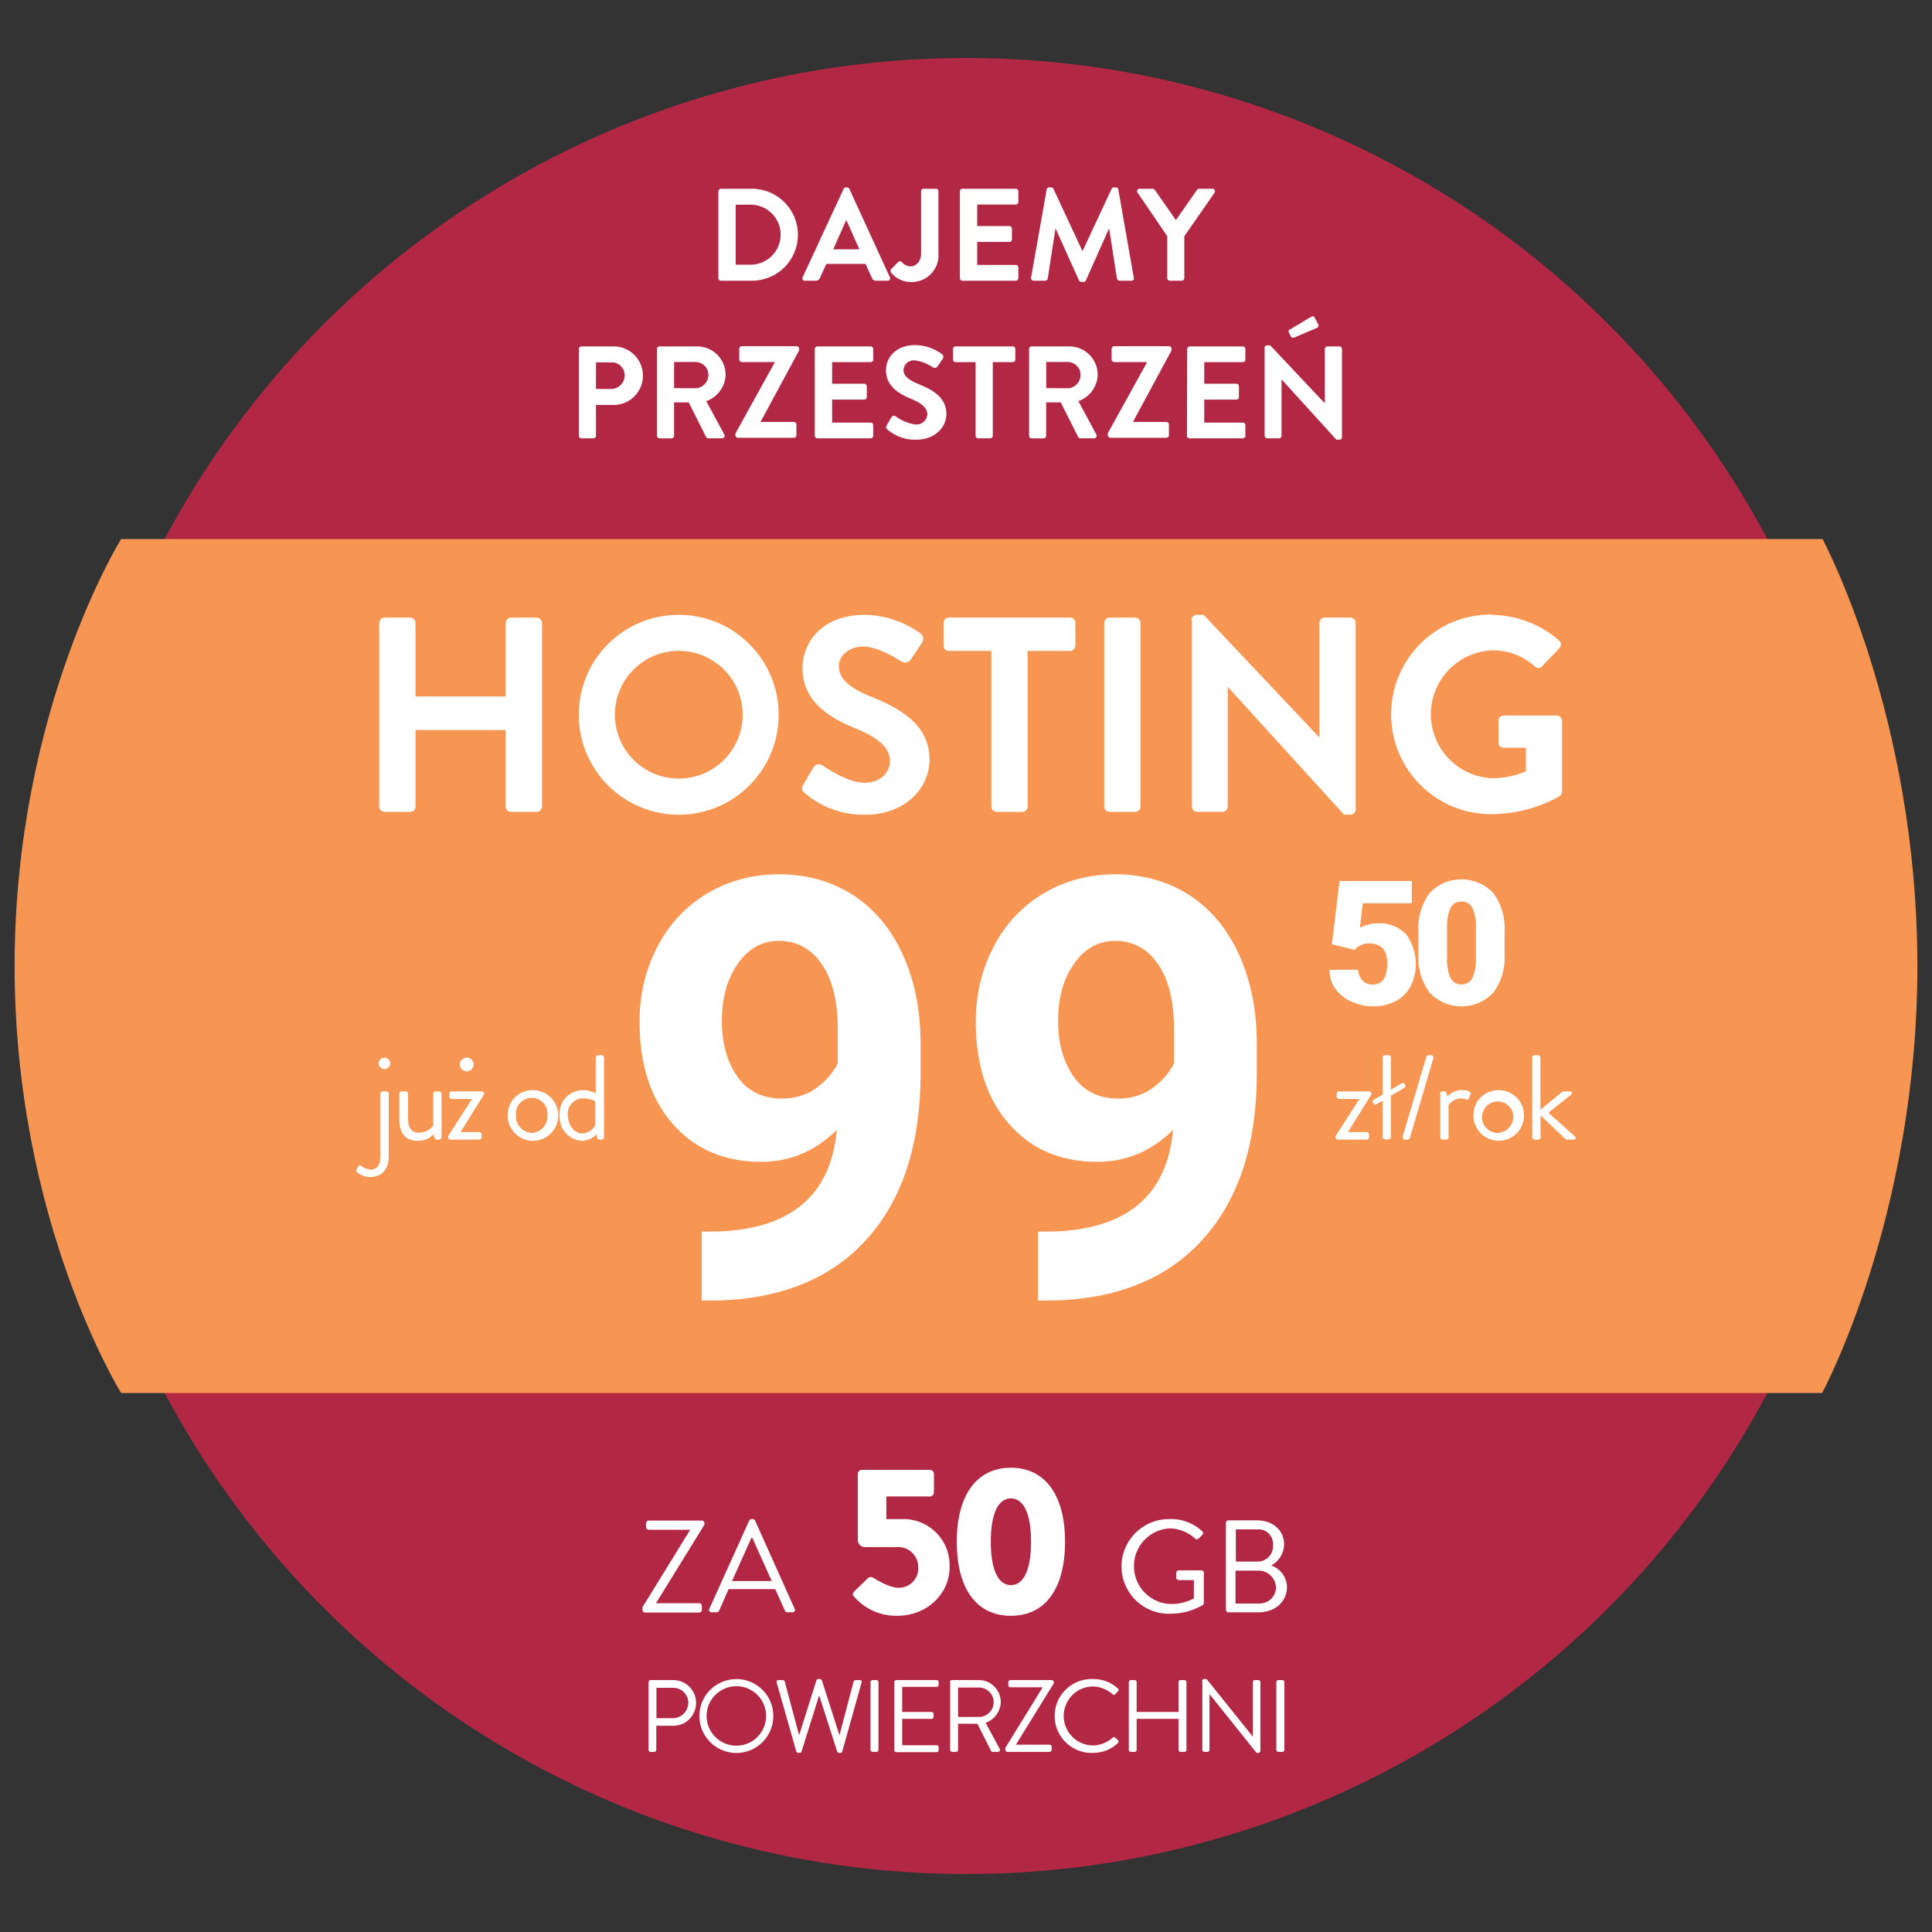
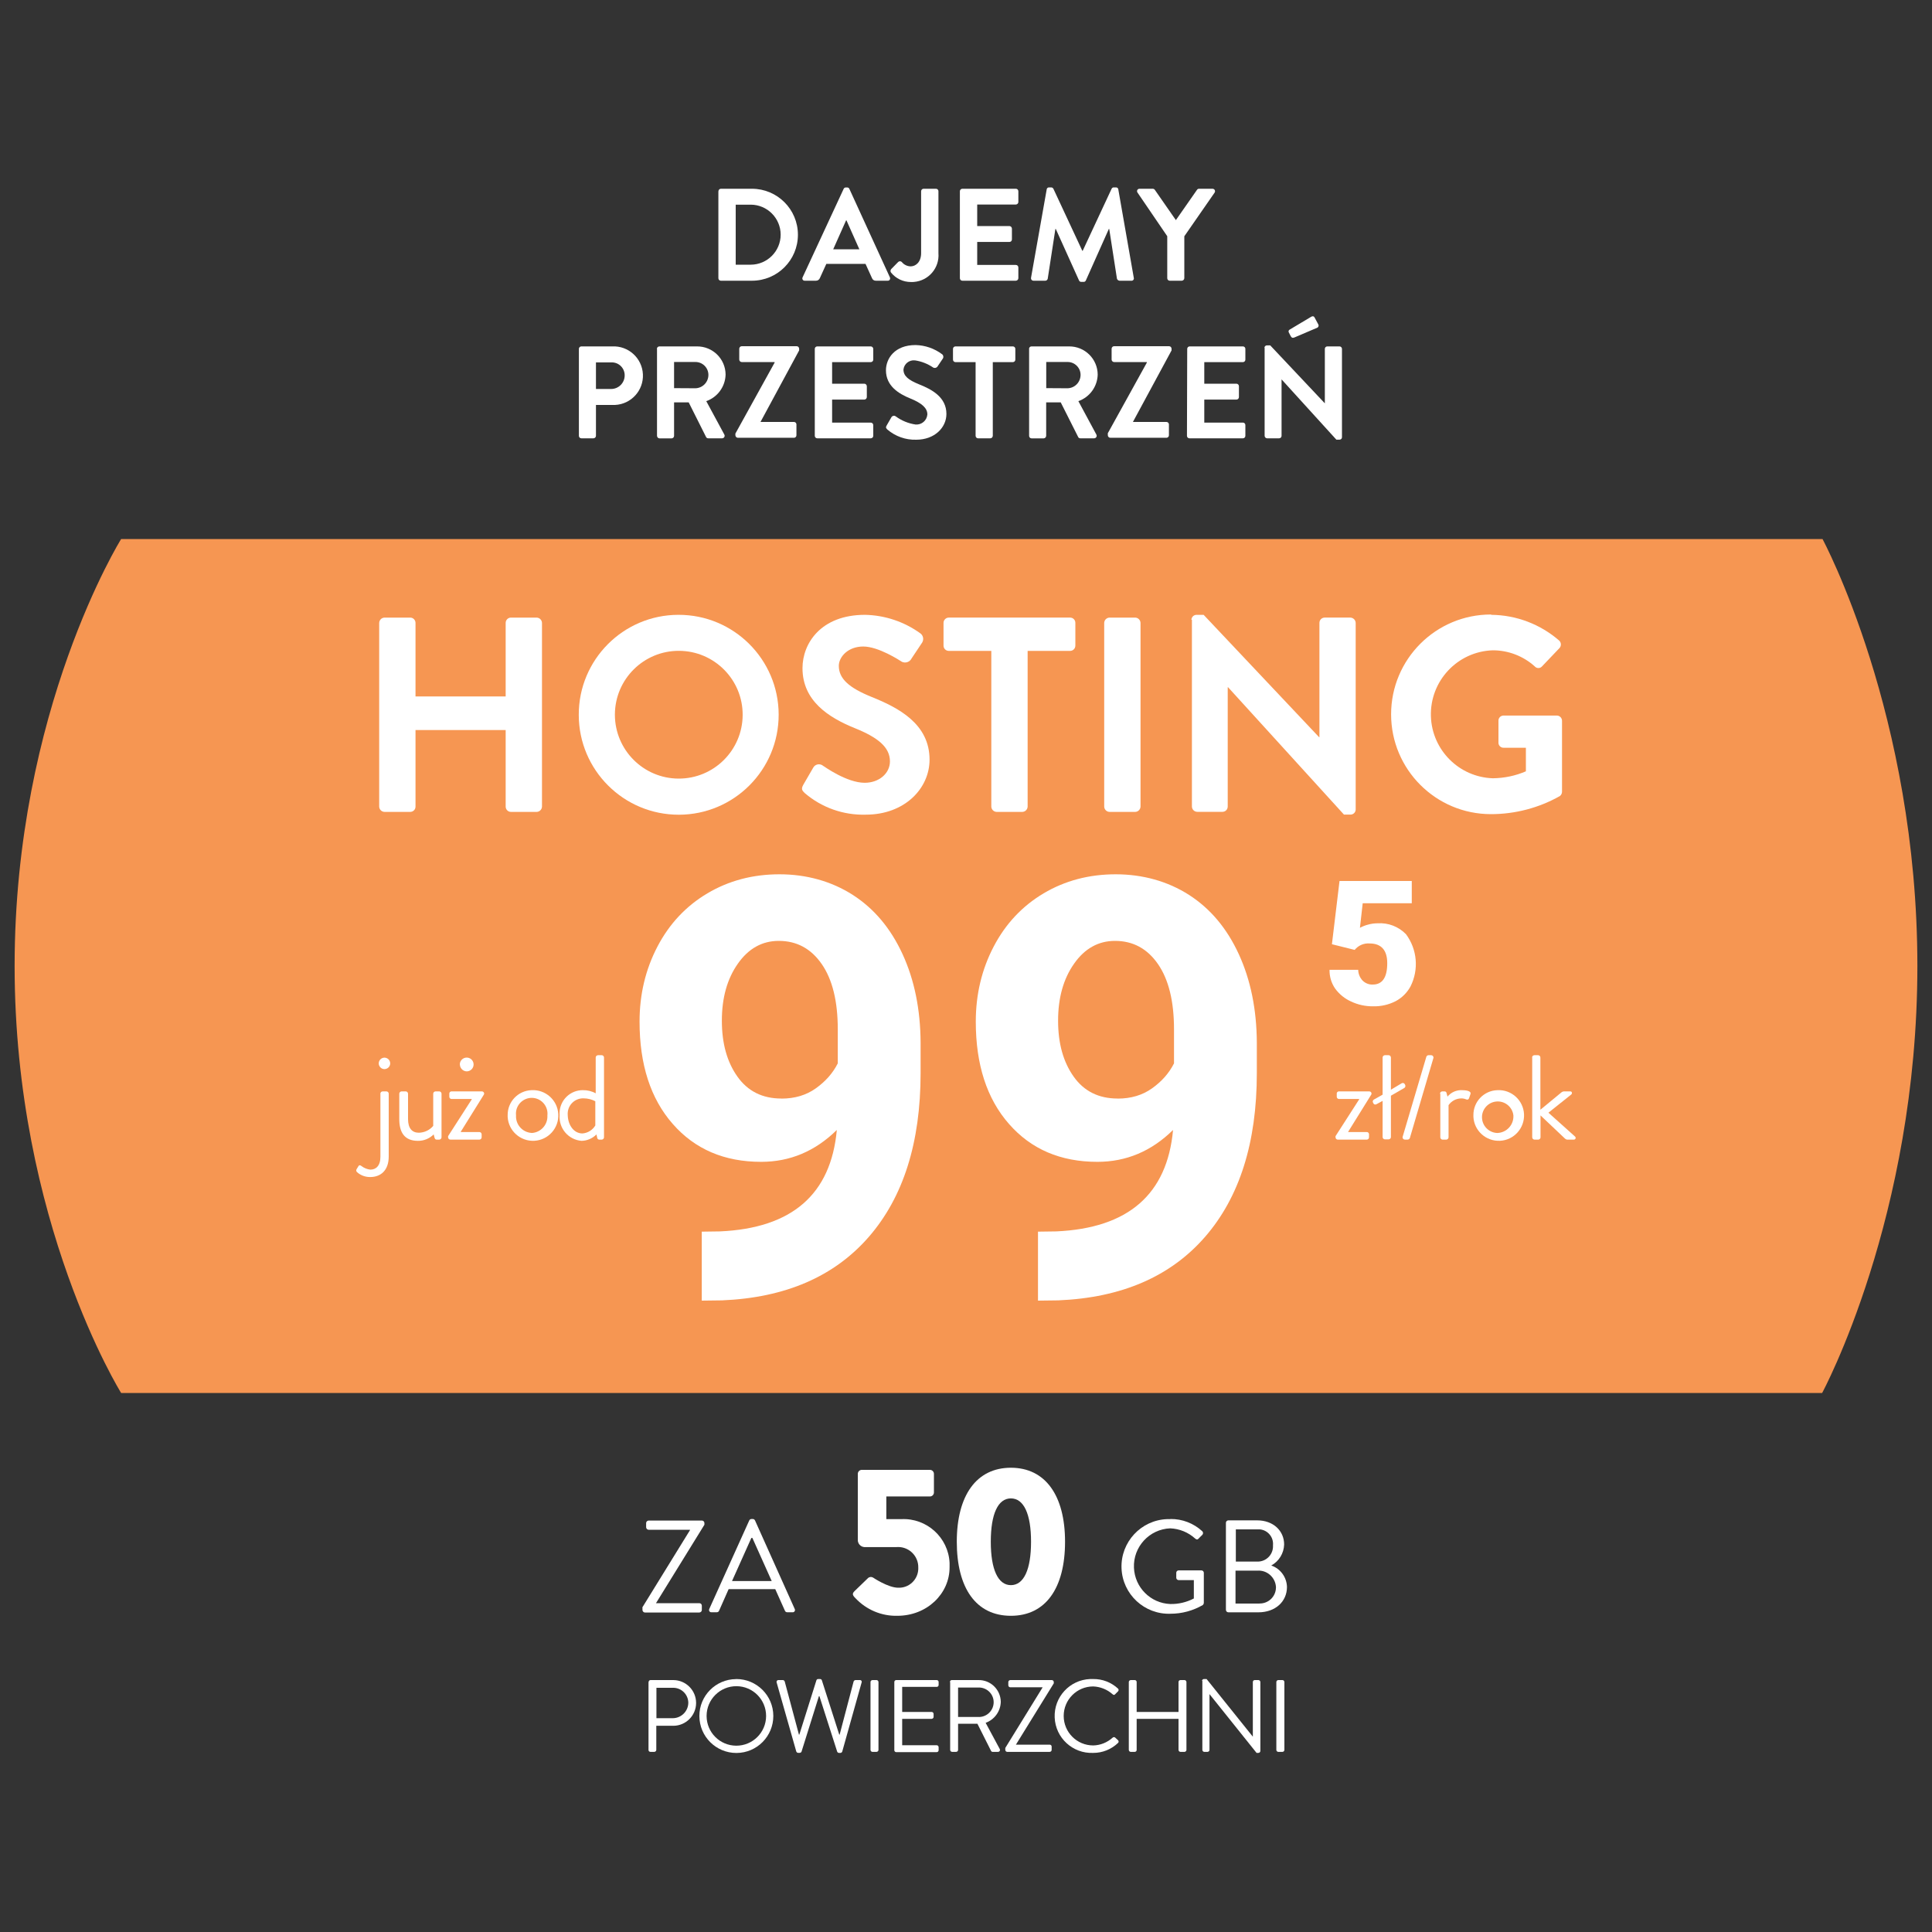
<svg xmlns="http://www.w3.org/2000/svg" id="Layer_1" data-name="Layer 1" width="300" height="300" viewBox="0 0 300 300">
  <rect x="0" y="0" width="300" height="300" fill="#333333" stroke="none" />
  <defs>
    <style>
      .cls-1 {
        fill: #fff;
      }

      .cls-2 {
        fill: #b12744;
      }

      .cls-3 {
        fill: #f69652;
      }
    </style>
  </defs>
-   <circle class="cls-2" cx="150" cy="150" r="141" />
  <path class="cls-3" d="m282.94,216.3H18.81S2.27,189.76,2.27,150s16.54-66.3,16.54-66.3h264.19s14.73,27.3,14.73,66.3-14.79,66.3-14.79,66.3Z" />
  <path class="cls-1" d="m111.56,29.7c0-.21.16-.38.37-.39,0,0,0,0,0,0h4.83c3.94,0,7.14,3.19,7.14,7.14s-3.19,7.14-7.14,7.14h-4.84c-.21-.01-.37-.18-.37-.39v-13.5Zm5,11.4c2.57,0,4.66-2.09,4.66-4.66,0-2.57-2.09-4.66-4.66-4.66h-2.32v9.32h2.32Z" />
  <path class="cls-1" d="m124.63,43.06l6.37-13.73c.06-.14.19-.22.34-.22h.21c.15,0,.29.08.34.22l6.29,13.73c.09.17.03.39-.14.49-.06.03-.13.05-.21.04h-1.83c-.27.01-.51-.16-.6-.41l-1-2.2h-6.09l-1,2.2c-.1.25-.33.41-.6.41h-1.71c-.2.03-.38-.1-.41-.3-.01-.08,0-.16.04-.23Zm8.81-4.35l-2-4.49h-.06l-2,4.49h4.06Z" />
  <path class="cls-1" d="m138.38,41.79l1.06-1.08c.14-.17.4-.19.56-.05.02.01.03.03.05.05.33.4.83.64,1.35.65.79,0,1.63-.65,1.63-2.06v-9.6c0-.21.16-.38.37-.39,0,0,.01,0,.02,0h1.92c.21,0,.38.17.38.38,0,0,0,0,0,.01v9.62c.18,2.29-1.53,4.28-3.82,4.46-.15.01-.31.02-.46.01-1.21,0-2.35-.54-3.1-1.49-.1-.16-.08-.37.04-.51Z" />
  <path class="cls-1" d="m149.05,29.7c0-.21.16-.38.37-.39,0,0,.01,0,.02,0h8.3c.22,0,.39.17.39.39v1.67c0,.21-.18.38-.39.39h-6v3.34h5c.21.01.38.18.39.39v1.69c0,.22-.17.39-.39.39h-5v3.57h6c.22,0,.39.17.39.39v1.67c0,.21-.18.38-.39.39h-8.3c-.22,0-.39-.17-.39-.39v-13.5Z" />
  <path class="cls-1" d="m162.53,29.41c.02-.19.18-.32.37-.31h.32c.15,0,.28.08.35.21l4.49,9.63h.06l4.49-9.63c.06-.13.19-.22.34-.21h.33c.19-.01.35.12.37.31l2.4,13.71c.07.18-.03.38-.21.45-.05.02-.1.03-.15.02h-1.86c-.18-.02-.33-.14-.39-.31l-1.2-7.73h-.06l-3.57,8c-.05.14-.2.23-.35.22h-.37c-.15,0-.28-.08-.34-.22l-3.61-8h-.06l-1.19,7.73c-.04.17-.18.3-.36.31h-1.84c-.21.01-.39-.15-.4-.36,0-.04,0-.08.01-.11l2.43-13.71Z" />
  <path class="cls-1" d="m181.27,36.71l-4.64-6.81c-.12-.16-.09-.4.08-.52.07-.05.16-.08.24-.07h2.05c.13,0,.26.07.33.18l3.26,4.69,3.27-4.69c.07-.11.19-.18.32-.18h2.1c.21,0,.39.16.39.37,0,.08-.02.16-.06.22l-4.71,6.79v6.51c-.01.21-.18.38-.39.39h-1.88c-.21,0-.38-.18-.38-.39v-6.49h.02Z" />
  <path class="cls-1" d="m89.89,54.17c0-.21.17-.38.38-.38h4.8c2.51-.12,4.64,1.82,4.76,4.33.12,2.51-1.82,4.64-4.33,4.76-.14,0-.28,0-.43,0h-2.53v4.8c-.01.21-.18.38-.39.38h-1.88c-.21,0-.38-.17-.38-.38v-13.51Zm5,6.23c1.17,0,2.11-.94,2.11-2.11,0,0,0-.01,0-.02,0-1.1-.89-2-2-2-.04,0-.08,0-.11,0h-2.35v4.13h2.35Z" />
  <path class="cls-1" d="m102,54.17c0-.21.18-.38.39-.38h5.83c2.44-.02,4.43,1.93,4.45,4.37,0,0,0,0,0,.01-.05,1.86-1.24,3.5-3,4.12l2.8,5.18c.11.18.05.42-.13.53-.07.04-.14.06-.22.06h-2.14c-.14,0-.26-.06-.33-.18l-2.71-5.4h-2.27v5.2c0,.21-.17.38-.38.39h-1.88c-.21,0-.38-.18-.39-.39v-13.51h-.02Zm6,6.12c1.12-.04,2-.96,2-2.08,0-1.1-.9-2-2-2h-3.33v4.06l3.33.02Z" />
  <path class="cls-1" d="m114.2,67.31l6.08-11v-.09h-5.1c-.21,0-.38-.17-.39-.38v-1.7c.01-.21.18-.38.39-.38h8.53c.21,0,.37.17.38.38v.27l-6,11.11h5.2c.21,0,.38.17.38.38v1.69c0,.21-.16.38-.37.39,0,0,0,0-.01,0h-8.71c-.21,0-.38-.18-.39-.39v-.36.08Z" />
  <path class="cls-1" d="m126.52,54.17c0-.21.17-.38.38-.38,0,0,0,0,.01,0h8.3c.21,0,.38.17.39.38v1.68c0,.21-.18.38-.39.38h-6v3.35h5c.21,0,.38.18.39.39v1.69c0,.21-.18.38-.39.39h-5v3.57h6c.21,0,.38.17.39.38v1.68c0,.21-.18.38-.39.38h-8.3c-.21,0-.38-.16-.39-.37,0,0,0,0,0-.01,0,0,0-13.51,0-13.51Z" />
  <path class="cls-1" d="m137.68,66.07l.73-1.27c.12-.22.4-.31.62-.18.02.01.05.03.07.04.91.67,1.97,1.1,3.08,1.26.94.07,1.75-.63,1.82-1.57,0-1-.88-1.75-2.59-2.45-1.92-.77-3.84-2-3.84-4.4,0-1.82,1.35-3.92,4.59-3.92,1.49.03,2.93.53,4.12,1.42.21.15.27.45.13.67l-.78,1.16c-.13.26-.44.38-.71.25,0,0,0,0,0,0-.85-.58-1.82-.97-2.84-1.12-.89-.1-1.69.53-1.79,1.42,0,1,.75,1.62,2.4,2.29,2,.79,4.27,2,4.27,4.61,0,2.1-1.82,4-4.69,4-1.64.05-3.24-.52-4.49-1.59-.18-.2-.29-.3-.1-.62Z" />
  <path class="cls-1" d="m151.49,56.23h-3.13c-.21,0-.38-.17-.38-.38h0v-1.68c0-.21.17-.38.38-.38h8.92c.21,0,.38.17.38.38h0v1.68c0,.21-.17.38-.38.38h-3.12v11.45c-.01.21-.18.38-.39.38h-1.9c-.21,0-.37-.17-.38-.38v-11.45Z" />
  <path class="cls-1" d="m159.79,54.17c0-.21.17-.38.38-.38h5.83c2.44-.02,4.43,1.93,4.45,4.37,0,0,0,0,0,.01-.05,1.86-1.24,3.5-3,4.12l2.79,5.18c.11.18.05.42-.13.53-.07.04-.14.06-.22.06h-2.14c-.13,0-.26-.06-.32-.18l-2.72-5.4h-2.26v5.2c-.01.21-.18.38-.39.39h-1.88c-.21,0-.38-.18-.38-.39v-13.51h0Zm6,6.12c1.12-.04,2-.96,2-2.08,0-1.1-.9-2-2-2h-3.33v4.06l3.33.02Z" />
  <path class="cls-1" d="m172,67.31l6.08-11v-.09h-5.08c-.21,0-.38-.17-.39-.38v-1.7c.01-.21.18-.38.39-.38h8.53c.21,0,.38.17.39.38v.27l-6,11.11h5.2c.21,0,.38.16.39.37,0,0,0,0,0,.01v1.69c0,.21-.16.38-.37.39,0,0-.01,0-.02,0h-8.71c-.21,0-.38-.18-.39-.39v-.36l-.02.08Z" />
  <path class="cls-1" d="m184.35,54.17c0-.21.17-.38.38-.38h8.27c.21,0,.38.17.38.38h0v1.68c0,.21-.17.38-.38.38h-6v3.35h5c.21.01.38.18.38.39v1.69c0,.21-.17.38-.38.39h-5v3.57h6c.21,0,.38.17.38.38h0v1.68c0,.21-.17.38-.38.38h-8.31c-.21,0-.38-.17-.38-.38h0l.04-13.51Z" />
  <path class="cls-1" d="m196.34,54c.01-.21.18-.37.39-.37h.51l8.48,9h0v-8.46c0-.21.17-.38.38-.38,0,0,0,0,.01,0h1.89c.21,0,.37.17.38.38v13.73c0,.21-.17.37-.38.37h-.49l-8.51-9.36h0v8.77c0,.21-.17.38-.38.38,0,0,0,0-.01,0h-1.85c-.21,0-.38-.17-.39-.38v-13.68h-.03Zm4.14-1.69l-.37-.72c-.06-.14-.01-.31.12-.39l3.35-2c.22-.14.43-.12.53.07l.57,1.06c.12.16.09.39-.07.52-.02.01-.03.02-.05.03l-3.56,1.52c-.3.12-.44.04-.52-.14v.05Z" />
  <path class="cls-1" d="m58.88,96.72c.02-.45.37-.8.82-.82h4c.45,0,.82.37.82.82h0v11.42h14v-11.42c0-.45.37-.82.82-.82h4c.45.02.8.37.82.82v28.54c-.02.44-.38.8-.82.81h-4c-.45,0-.81-.36-.82-.81v-11.9h-14v11.9c0,.45-.37.81-.82.81h-4c-.44-.01-.8-.37-.82-.81v-28.54Z" />
  <path class="cls-1" d="m105.35,95.47c8.57-.02,15.54,6.91,15.56,15.48.02,8.57-6.91,15.54-15.48,15.56-8.57.02-15.54-6.91-15.56-15.48,0,0,0-.02,0-.03-.02-8.55,6.9-15.51,15.45-15.53.01,0,.02,0,.03,0Zm0,25.43c5.48.03,9.94-4.39,9.97-9.87.03-5.48-4.39-9.94-9.87-9.97-5.48-.03-9.94,4.39-9.97,9.87,0,.02,0,.05,0,.07.02,5.45,4.42,9.87,9.87,9.9Z" />
  <path class="cls-1" d="m124.74,121.85l1.55-2.67c.27-.48.89-.64,1.37-.37.04.02.07.04.1.07.22.13,3.71,2.67,6.51,2.67,2.24,0,3.92-1.47,3.92-3.32,0-2.2-1.85-3.71-5.47-5.17-4.05-1.64-8.11-4.23-8.11-9.31,0-3.84,2.85-8.28,9.7-8.28,3.1.06,6.11,1.07,8.62,2.89.44.33.55.95.26,1.42l-1.64,2.46c-.28.56-.95.79-1.51.52-.34-.22-3.62-2.37-6-2.37s-3.79,1.63-3.79,3c0,2,1.59,3.41,5.09,4.83,4.18,1.68,9,4.18,9,9.74,0,4.44-3.83,8.54-9.91,8.54-3.47.1-6.85-1.1-9.48-3.36-.38-.38-.6-.6-.21-1.29Z" />
  <path class="cls-1" d="m153.92,101.07h-6.59c-.45,0-.81-.35-.82-.8,0,0,0-.01,0-.02v-3.53c0-.45.37-.82.82-.82h18.84c.45,0,.81.36.81.81,0,0,0,0,0,.01v3.53c0,.45-.35.81-.8.82,0,0,0,0-.01,0h-6.6v24.19c-.02.44-.38.8-.82.81h-4c-.44-.01-.8-.37-.82-.81v-24.19Z" />
  <path class="cls-1" d="m171.46,96.72c.02-.45.37-.8.82-.82h4c.45.02.8.37.82.82v28.54c-.02.44-.38.8-.82.81h-4c-.44-.01-.8-.37-.82-.81v-28.54Z" />
  <path class="cls-1" d="m185,96.24c.02-.44.38-.78.82-.77h1.08l17.93,19h.05v-17.75c0-.45.35-.81.8-.82,0,0,0,0,.01,0h4c.45.02.8.37.82.82v29c-.02.44-.38.78-.82.77h-1l-18-19.78h-.05v18.53c0,.45-.35.81-.8.82,0,0,0,0-.01,0h-3.93c-.45-.01-.81-.37-.82-.82v-29h-.08Z" />
  <path class="cls-1" d="m231.59,95.47c3.87.04,7.6,1.46,10.52,4,.33.31.35.84.04,1.17-.01.01-.02.02-.04.04l-2.67,2.8c-.27.31-.73.34-1.04.08-.03-.02-.05-.05-.08-.08-1.79-1.61-4.11-2.5-6.51-2.5-5.49.17-9.79,4.76-9.62,10.25.17,5.24,4.38,9.45,9.62,9.62,1.76-.02,3.51-.38,5.13-1.08v-3.66h-3.44c-.43.02-.8-.31-.82-.74,0-.01,0-.03,0-.04v-3.4c-.02-.44.32-.8.76-.82.02,0,.04,0,.06,0h8.27c.44.02.78.38.78.82v11c0,.27-.13.53-.35.69-3.26,1.84-6.95,2.8-10.69,2.8-8.56,0-15.5-6.94-15.5-15.5s6.94-15.5,15.5-15.5l.08.05Z" />
  <path class="cls-1" d="m207.38,176.42l3.67-5.71v-.06h-3.15c-.19-.01-.34-.17-.33-.36v-.46c-.02-.18.12-.34.3-.36.01,0,.02,0,.03,0h4.7c.19-.01.35.13.37.31,0,.07-.01.14-.05.2l-3.57,5.75v.05h2.88c.19,0,.34.14.35.33,0,.01,0,.02,0,.03v.47c0,.19-.16.35-.35.35h-4.5c-.19,0-.34-.16-.35-.35v-.19h0Z" />
  <path class="cls-1" d="m214.72,170.93l-1,.54c-.16.09-.36.04-.45-.12,0,0,0,0,0-.01l-.06-.11c-.1-.16-.05-.37.11-.48l1.37-.77v-5.77c0-.19.16-.35.35-.36h.58c.2,0,.35.16.36.36v5l1.67-1c.17-.1.38-.04.48.13,0,0,0,0,0,0l.06.12c.09.17.03.38-.13.48l-2.08,1.2v6.42c0,.2-.16.35-.36.36h-.58c-.19-.01-.35-.17-.35-.36v-5.67l.04.04Z" />
  <path class="cls-1" d="m221.48,164.1c.05-.15.19-.25.34-.25h.41c.19,0,.35.15.36.34,0,.04,0,.09-.02.13l-3.65,12.4c-.06.14-.19.23-.34.24h-.43c-.19,0-.35-.15-.36-.34,0-.04,0-.09.02-.13l3.67-12.39Z" />
  <path class="cls-1" d="m223.6,169.83c0-.19.16-.35.35-.36h.36c.16,0,.29.11.31.26l.15.55c.55-.67,1.39-1.04,2.25-1,.56,0,1.5.1,1.31.62l-.22.64c-.1.24-.27.24-.45.17-.23-.1-.48-.15-.73-.15-.8,0-1.55.39-2,1.05v5c-.01.19-.17.35-.36.35h-.57c-.19,0-.34-.16-.35-.35v-6.78h-.05Z" />
  <path class="cls-1" d="m232.51,169.28c2.17-.12,4.03,1.55,4.14,3.72s-1.55,4.03-3.72,4.14-4.03-1.55-4.14-3.72c0-.07,0-.15,0-.22-.04-2.11,1.62-3.86,3.73-3.92Zm0,6.65c1.42-.05,2.54-1.24,2.49-2.66,0-.02,0-.04,0-.07-.15-1.34-1.37-2.31-2.71-2.15-1.34.15-2.31,1.37-2.15,2.71.14,1.23,1.19,2.17,2.43,2.17h-.05Z" />
  <path class="cls-1" d="m237.9,164.21c0-.2.16-.35.36-.36h.58c.19,0,.35.17.35.36v8.11l3.19-2.63c.12-.12.28-.2.45-.22h1c.32,0,.3.35.17.47l-3.56,2.84,4.14,3.71c.11.1.12.27.02.38-.05.06-.13.09-.21.09h-1c-.14,0-.27-.06-.37-.15l-3.81-3.61v3.41c0,.19-.16.34-.35.35h-.58c-.19,0-.35-.16-.36-.35v-12.4h-.02Z" />
  <path class="cls-1" d="m59.06,169.83c0-.19.16-.35.35-.36h.59c.2,0,.36.16.36.36h0v9.75c0,2.18-1.26,3.19-2.87,3.19-.76.01-1.5-.26-2.06-.77-.12-.11-.15-.29-.07-.43l.3-.49c.11-.19.3-.17.49,0,.4.3.87.49,1.36.54.86,0,1.56-.58,1.56-2v-9.79Zm-.25-4.7c0-.49.39-.89.88-.9.49,0,.89.39.9.88s-.39.89-.88.9c0,0-.01,0-.02,0-.48,0-.87-.4-.88-.88Z" />
  <path class="cls-1" d="m62,169.83c0-.19.16-.35.35-.36h.65c.2,0,.35.16.36.36v3.95c0,1.42.63,2.11,1.68,2.11.86-.02,1.67-.4,2.23-1.06v-5c0-.2.16-.35.36-.36h.58c.19,0,.35.17.35.36v6.77c0,.19-.16.35-.35.36h-.41c-.2,0-.28-.13-.33-.32l-.13-.49c-.65.65-1.53,1.01-2.44,1-2.17,0-2.9-1.41-2.9-3.39v-3.93Z" />
  <path class="cls-1" d="m69.58,176.42l3.67-5.71v-.06h-3.14c-.19,0-.35-.17-.34-.36,0,0,0,0,0,0v-.46c-.01-.19.13-.35.32-.36,0,0,.01,0,.02,0h4.7c.19-.01.35.13.37.31,0,.07-.01.14-.05.2l-3.58,5.75v.05h2.88c.19,0,.35.15.36.34,0,0,0,.01,0,.02v.47c0,.19-.17.35-.36.35h-4.49c-.19,0-.35-.16-.36-.35v-.19h0Zm1.82-11.13c0-.59.48-1.07,1.07-1.07s1.07.48,1.07,1.07-.48,1.07-1.07,1.07c0,0,0,0,0,0-.58-.01-1.05-.49-1.06-1.07Z" />
  <path class="cls-1" d="m82.54,169.28c2.17-.12,4.03,1.54,4.15,3.71.12,2.17-1.54,4.03-3.71,4.15s-4.03-1.54-4.15-3.71c0-.08,0-.16,0-.23-.04-2.11,1.61-3.85,3.72-3.92Zm0,6.65c1.42-.06,2.53-1.27,2.46-2.69,0-.01,0-.02,0-.04.15-1.34-.82-2.56-2.16-2.71-1.34-.15-2.56.82-2.71,2.16-.02.18-.02.36,0,.54-.09,1.42.99,2.64,2.41,2.73Z" />
  <path class="cls-1" d="m90.5,169.28c.7-.01,1.39.15,2,.49v-5.56c0-.2.16-.35.36-.36h.58c.19,0,.35.17.35.36v12.39c0,.19-.16.35-.35.36h-.39c-.17,0-.3-.14-.32-.3l-.11-.51c-.61.62-1.44.98-2.31,1-2.05-.16-3.57-1.95-3.41-4-.15-1.98,1.32-3.7,3.3-3.86.1,0,.2-.01.3-.01Zm-.06,6.72c.83-.06,1.58-.53,2-1.24v-3.76c-.56-.29-1.19-.45-1.82-.45-1.33-.04-2.44,1.01-2.47,2.34,0,.11,0,.22.01.34.06,1.45.92,2.77,2.28,2.77Z" />
  <path class="cls-1" d="m99.74,249.6l7.4-12v-.06h-6.42c-.21,0-.38-.18-.39-.39v-.65c0-.21.18-.38.39-.39h8.28c.21.01.38.18.38.39v.26l-7.52,12.18h6.73c.22,0,.39.17.39.39v.67c0,.21-.18.38-.39.39h-8.44c-.21,0-.38-.18-.39-.39v-.37l-.02-.03Z" />
  <path class="cls-1" d="m110.14,249.83l6.2-13.73c.06-.14.2-.23.35-.23h.2c.15,0,.29.09.35.23l6.16,13.73c.1.17.04.38-.13.48-.07.04-.14.05-.22.04h-.81c-.15,0-.29-.08-.35-.22l-1.51-3.37h-7.24l-1.49,3.37c-.06.14-.2.22-.35.22h-.81c-.19.03-.37-.11-.39-.3,0-.08,0-.15.04-.22Zm9.69-4.33c-1-2.22-2-4.47-3-6.69h-.16l-3,6.69h6.16Z" />
  <path class="cls-1" d="m181.75,235.87c1.83-.02,3.59.66,4.94,1.9.16.16.16.41,0,.57,0,0,0,0,0,0-.19.18-.41.39-.57.57s-.31.19-.53,0c-1.07-.97-2.44-1.53-3.88-1.59-3.24.13-5.77,2.87-5.63,6.12.13,3.06,2.58,5.51,5.63,5.63,1.28.03,2.54-.27,3.67-.86v-2.85h-2.34c-.2.01-.38-.15-.39-.35,0,0,0-.01,0-.02v-.75c-.01-.2.14-.38.35-.39.01,0,.03,0,.04,0h3.52c.21,0,.38.18.37.39h0v4.67c-.01.12-.07.24-.16.32-1.52.88-3.24,1.35-5,1.35-4.06.15-7.47-3.02-7.62-7.07s3.02-7.47,7.07-7.62c.18,0,.36,0,.54,0l-.02-.02Z" />
  <path class="cls-1" d="m190.36,236.46c0-.21.17-.38.38-.38,0,0,0,0,.01,0h4.46c2.49,0,4.19,1.61,4.19,3.75-.04,1.36-.8,2.61-2,3.26,1.43.49,2.4,1.82,2.44,3.33,0,2.28-1.81,3.94-4.44,3.94h-4.65c-.22,0-.39-.17-.39-.39v-13.51h0Zm5.2,12.53c1.39.03,2.54-1.06,2.57-2.45,0-.05,0-.09,0-.14-.11-1.49-1.4-2.62-2.89-2.51,0,0-.02,0-.03,0h-3.36v5.11h3.71Zm-.35-6.51c1.3.05,2.4-.96,2.46-2.26,0-.1,0-.19,0-.29.11-1.24-.81-2.34-2.05-2.45-.13-.01-.27-.01-.4,0h-3.32v5h3.32Z" />
  <path class="cls-1" d="m100.72,261.18c0-.16.12-.29.28-.3,0,0,.01,0,.02,0h3.52c1.96,0,3.55,1.59,3.55,3.55s-1.59,3.55-3.55,3.55h-2.63v3.74c0,.17-.14.3-.31.31h-.6c-.17,0-.3-.13-.3-.3,0,0,0,0,0-.01v-10.54h.02Zm3.74,5.62c1.34,0,2.43-1.1,2.42-2.44h0c-.04-1.3-1.12-2.32-2.42-2.28,0,0,0,0,0,0h-2.53v4.72h2.53Z" />
  <path class="cls-1" d="m114.32,260.72c3.17-.01,5.75,2.55,5.76,5.72s-2.55,5.75-5.72,5.76c-3.17.01-5.75-2.55-5.76-5.72,0,0,0,0,0,0-.02-3.16,2.53-5.73,5.69-5.75.01,0,.02,0,.03,0Zm0,10.35c2.55.01,4.63-2.05,4.64-4.6.01-2.55-2.05-4.63-4.6-4.64-2.55-.01-4.63,2.05-4.64,4.6,0,.01,0,.03,0,.04.01,2.54,2.06,4.59,4.6,4.6Z" />
  <path class="cls-1" d="m120.6,261.26c-.06-.14.02-.31.16-.36.04-.02.09-.02.13-.02h.67c.13,0,.25.1.29.22l2.21,8.25h.06l2.66-8.46c.05-.11.16-.18.28-.17h.28c.12,0,.22.06.27.17l2.71,8.46h.06l2.17-8.25c.04-.12.16-.21.29-.22h.67c.15-.02.28.09.3.23,0,.05,0,.1-.02.15l-3,10.7c-.03.13-.15.22-.28.23h-.26c-.11-.02-.21-.09-.25-.19l-2.76-8.62h-.08l-2.7,8.62c-.05.11-.16.17-.28.18h-.25c-.14,0-.25-.1-.29-.23l-3.04-10.69Z" />
  <path class="cls-1" d="m135.17,261.18c0-.16.14-.29.3-.3h.64c.16,0,.29.14.3.3v10.55c0,.16-.14.29-.3.3h-.64c-.16,0-.29-.14-.3-.3v-10.55Z" />
  <path class="cls-1" d="m138.87,261.18c0-.16.12-.29.28-.3,0,0,.01,0,.02,0h6.28c.17,0,.3.13.3.3v.46c0,.17-.13.3-.3.3h-5.36v3.89h4.58c.16,0,.29.14.3.3v.47c0,.16-.14.29-.3.3h-4.58v4.1h5.36c.17,0,.3.14.3.31v.46c0,.17-.13.3-.3.3h-6.28c-.16,0-.29-.12-.3-.28,0,0,0-.01,0-.02v-10.59Z" />
  <path class="cls-1" d="m147.5,261.18c0-.17.13-.3.3-.3h4.13c1.89-.03,3.44,1.48,3.47,3.37,0,0,0,.01,0,.02-.04,1.46-.97,2.75-2.35,3.25l2.18,4.05c.09.14.05.33-.09.41-.05.03-.11.05-.18.05h-.81c-.11,0-.21-.05-.26-.15l-2.12-4.22h-3v4.06c0,.17-.13.3-.3.31h-.62c-.17,0-.31-.14-.31-.31v-10.54h-.04Zm4.35,5.43c1.26.08,2.35-.87,2.44-2.13s-.87-2.35-2.13-2.44c-.1,0-.2,0-.3,0h-3.09v4.57h3.09Z" />
  <path class="cls-1" d="m156.09,271.44l5.79-9.4v-.04h-5c-.17,0-.3-.13-.31-.3v-.51c0-.17.14-.3.31-.31h6.45c.17.01.3.14.3.31v.2l-5.88,9.52h5.25c.17,0,.3.13.3.3v.51c0,.17-.13.3-.3.31h-6.6c-.17-.01-.3-.14-.3-.31v-.28h0Z" />
  <path class="cls-1" d="m169.75,260.72c1.43-.02,2.8.51,3.85,1.48.12.11.13.3.02.42,0,0-.01.01-.02.02l-.43.43c-.13.16-.26.15-.42,0-.83-.73-1.89-1.16-3-1.2-2.53,0-4.58,2.05-4.58,4.58s2.05,4.58,4.58,4.58h0c1.11-.02,2.17-.45,3-1.19.1-.11.26-.13.39-.05l.47.43c.12.12.12.31,0,.42,0,0,0,0,0,0-1.04,1-2.43,1.56-3.87,1.55-3.17.13-5.84-2.33-5.97-5.5s2.33-5.84,5.5-5.97c.16,0,.32,0,.48,0h0Z" />
  <path class="cls-1" d="m175.28,261.18c0-.16.14-.29.3-.3h.62c.16,0,.29.12.3.28,0,0,0,.01,0,.02v4.65h6.5v-4.65c0-.17.13-.3.3-.3,0,0,0,0,.01,0h.62c.16,0,.29.14.3.3v10.55c0,.16-.14.29-.3.3h-.62c-.17,0-.3-.13-.31-.3v-4.83h-6.5v4.83c0,.17-.13.3-.3.3h-.62c-.16,0-.29-.14-.3-.3v-10.55Z" />
  <path class="cls-1" d="m186.65,261c.01-.16.15-.29.31-.28h.4l7.18,8.95h0v-8.49c0-.17.13-.3.3-.3,0,0,0,0,.01,0h.55c.17,0,.3.13.31.3v10.72c-.01.16-.15.29-.31.29h-.28l-7.31-9.13h0v8.67c0,.16-.14.29-.3.3h-.51c-.16,0-.29-.14-.3-.3v-10.73h-.05Z" />
  <path class="cls-1" d="m198.19,261.18c.01-.17.14-.3.31-.3h.63c.17,0,.3.13.31.3v10.55c-.01.17-.14.3-.31.3h-.63c-.17,0-.3-.13-.31-.3v-10.55Z" />
  <path class="cls-1" d="m132.7,247.06l2.07-2c.21-.21.53-.25.79-.1,0,0,2.33,1.58,3.91,1.58,1.66.07,3.05-1.22,3.12-2.88,0-.08,0-.16,0-.24.04-1.73-1.33-3.16-3.06-3.2-.11,0-.22,0-.33.01h-5c-.59-.05-1.03-.56-1-1.15v-10.22c0-.34.28-.62.62-.62h10.58c.34,0,.62.28.62.62v2.89c0,.34-.28.62-.62.62h-6.77v3.52h2.33c3.94-.19,7.3,2.85,7.49,6.79.01.23.01.46,0,.7,0,4.1-3.51,7.52-8.11,7.52-2.46.06-4.82-.94-6.5-2.73-.5-.49-.53-.72-.14-1.11Z" />
  <path class="cls-1" d="m148.57,239.4c0-7.19,3.05-11.49,8.4-11.49s8.41,4.3,8.41,11.49-3,11.5-8.41,11.5-8.4-4.3-8.4-11.5Zm11.53,0c0-4.3-1.12-6.73-3.13-6.73s-3.12,2.43-3.12,6.73,1.12,6.74,3.12,6.74,3.13-2.4,3.13-6.74Z" />
  <path class="cls-1" d="m206.82,146.62l1.18-9.82h11.22v3.46h-7.62l-.43,3.81c.39-.21.81-.38,1.24-.49.49-.14,1-.21,1.51-.21,1.64-.11,3.25.51,4.4,1.69,1.75,2.35,2.02,5.48.71,8.1-.53.98-1.33,1.78-2.31,2.3-1.09.56-2.3.83-3.52.8-1.17.01-2.33-.24-3.39-.74-.99-.44-1.84-1.13-2.48-2-.6-.86-.9-1.88-.88-2.93h4.45c.01.62.26,1.22.68,1.67.42.42,1,.65,1.59.62,1.49,0,2.24-1.11,2.24-3.32,0-2-.91-3.06-2.74-3.06-.89-.07-1.76.31-2.32,1l-3.53-.88Z" />
-   <path class="cls-1" d="m233.63,148.16c.14,2.14-.48,4.27-1.75,6-2.6,2.73-6.93,2.83-9.66.22-.08-.07-.15-.15-.22-.22-1.27-1.73-1.89-3.86-1.75-6v-3.51c-.14-2.14.48-4.26,1.74-6,2.6-2.73,6.93-2.83,9.66-.22.08.07.15.15.22.22,1.27,1.73,1.89,3.86,1.76,6v3.51Zm-4.45-4.08c.06-1.06-.12-2.12-.54-3.09-.32-.65-.99-1.04-1.71-1-.7-.04-1.35.33-1.67.95-.4.9-.6,1.88-.56,2.87v4.91c-.07,1.07.12,2.15.54,3.14.32.64,1,1.04,1.72,1,.7.02,1.36-.37,1.67-1,.41-.94.6-1.97.55-3v-4.78Z" />
  <g>
    <path class="cls-1" d="m129.92,175.48c-3.35,3.29-7.26,4.93-11.73,4.93-5.72,0-10.29-1.96-13.73-5.89-3.44-3.92-5.15-9.22-5.15-15.88,0-4.24.93-8.12,2.78-11.66,1.85-3.54,4.44-6.29,7.75-8.26,3.32-1.97,7.05-2.96,11.2-2.96s8.06,1.07,11.38,3.2c3.32,2.13,5.89,5.2,7.73,9.2,1.84,4,2.77,8.58,2.8,13.73v4.75c0,10.78-2.68,19.25-8.04,25.42-5.36,6.16-12.96,9.45-22.79,9.86l-3.15.04v-10.71l2.84-.04c11.17-.5,17.21-5.75,18.13-15.73Zm-8.58-4.89c2.07,0,3.86-.53,5.35-1.6,1.5-1.07,2.63-2.35,3.4-3.87v-5.29c0-4.35-.83-7.73-2.49-10.13-1.66-2.4-3.88-3.6-6.67-3.6-2.58,0-4.7,1.18-6.35,3.53-1.66,2.35-2.49,5.31-2.49,8.86s.81,6.42,2.42,8.69c1.61,2.27,3.89,3.4,6.82,3.4Z" />
    <path class="cls-1" d="m182.13,175.48c-3.35,3.29-7.26,4.93-11.73,4.93-5.72,0-10.29-1.96-13.73-5.89-3.44-3.92-5.15-9.22-5.15-15.88,0-4.24.93-8.12,2.78-11.66,1.85-3.54,4.44-6.29,7.75-8.26,3.32-1.97,7.05-2.96,11.2-2.96s8.06,1.07,11.38,3.2c3.32,2.13,5.89,5.2,7.73,9.2,1.84,4,2.77,8.58,2.8,13.73v4.75c0,10.78-2.68,19.25-8.04,25.42-5.36,6.16-12.96,9.45-22.79,9.86l-3.15.04v-10.71l2.84-.04c11.17-.5,17.21-5.75,18.13-15.73Zm-8.58-4.89c2.07,0,3.86-.53,5.35-1.6,1.5-1.07,2.63-2.35,3.4-3.87v-5.29c0-4.35-.83-7.73-2.49-10.13-1.66-2.4-3.88-3.6-6.67-3.6-2.58,0-4.7,1.18-6.35,3.53-1.66,2.35-2.49,5.31-2.49,8.86s.81,6.42,2.42,8.69c1.61,2.27,3.89,3.4,6.82,3.4Z" />
  </g>
</svg>